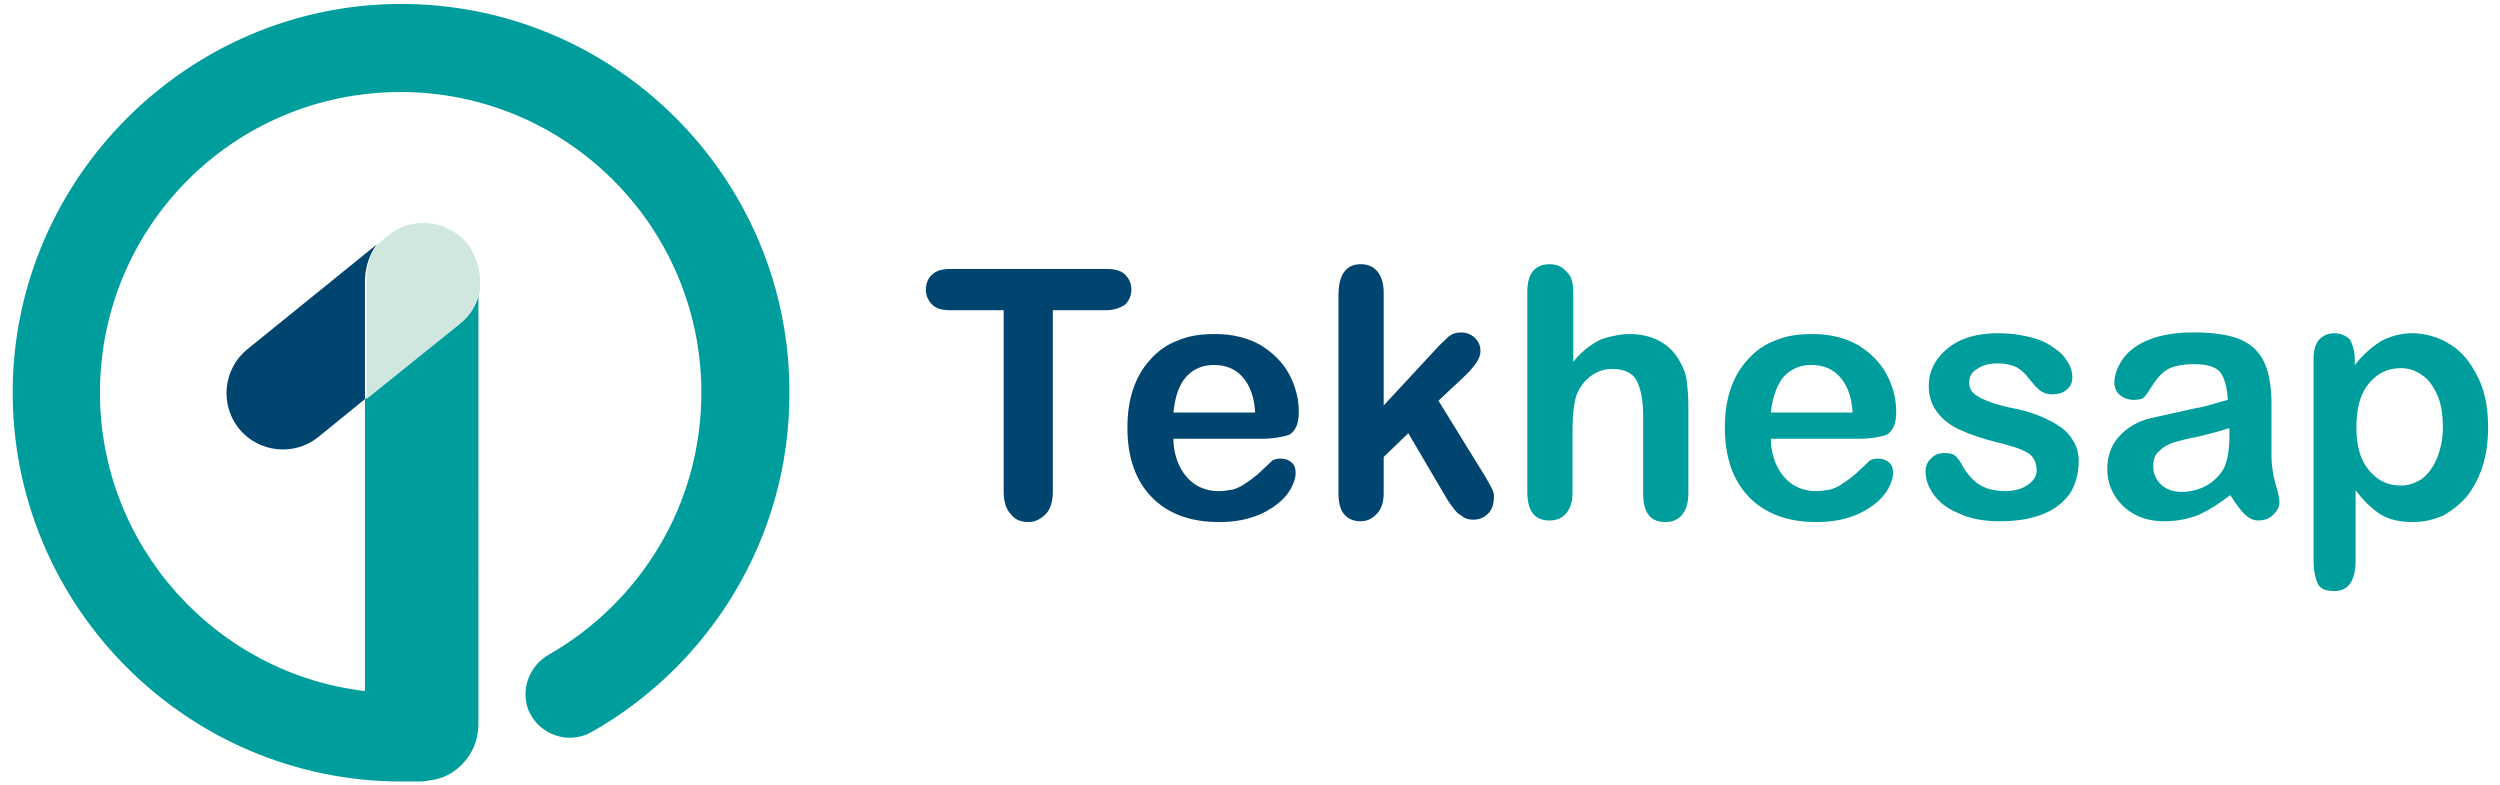
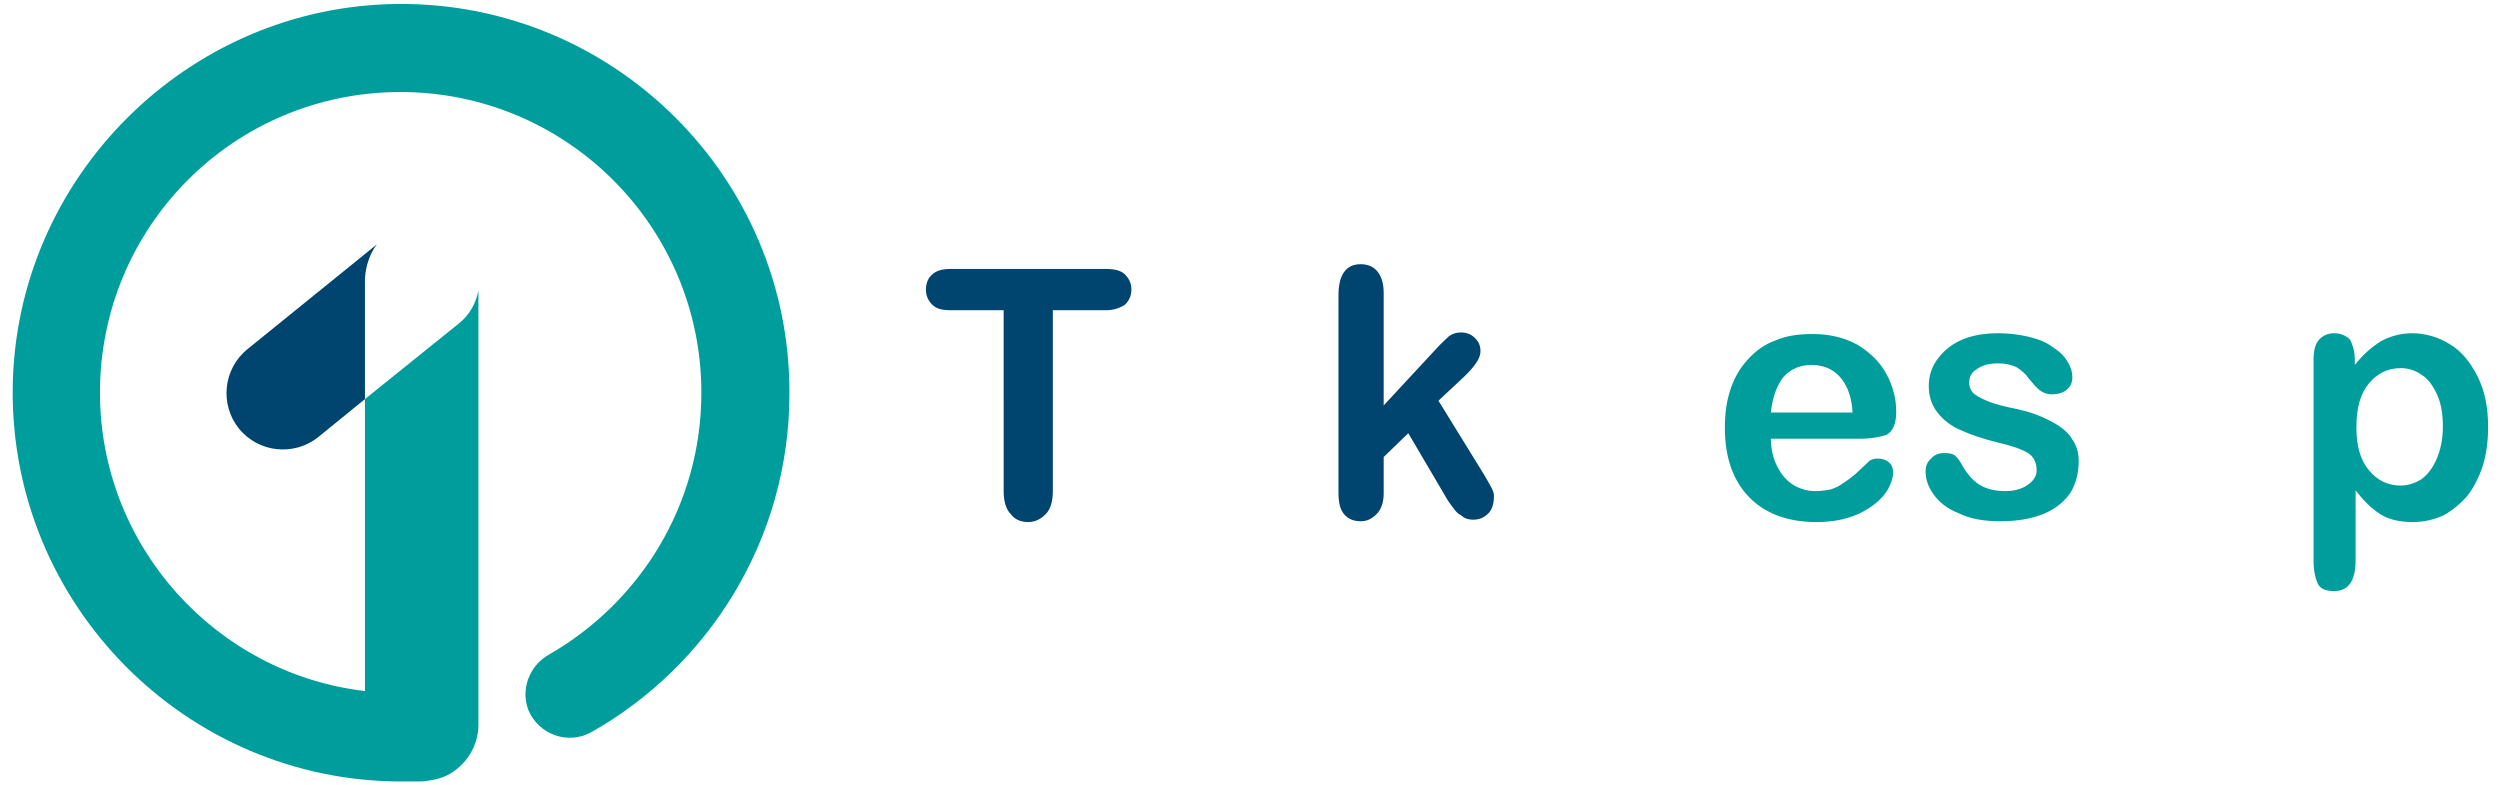
<svg xmlns="http://www.w3.org/2000/svg" version="1.1" id="Layer_1" x="0px" y="0px" viewBox="0 0 315.1 99" style="enable-background:new 0 0 315.1 99;" xml:space="preserve">
  <style type="text/css">
	.st0{fill:#009D9D;}
	.st1{fill:#00456F;}
	.st2{fill:#CFE7DE;}
</style>
  <g>
    <g>
      <path class="st0" d="M50.2,0.5C23.6,0.7,1.8,22.5,1.6,49.1c-0.2,27.2,21.9,49.4,49,49.4c0.6,0,1.3,0,1.9,0c0.5,0,1,0,1.4-0.1    c0.9-0.1,1.7-0.3,2.5-0.7c2.3-1.2,3.9-3.6,3.9-6.4v-5.3V36.6c-0.3,1.6-1.1,3.1-2.5,4.2l-11.8,9.5v36.8    c-18.8-2.2-33.4-18.3-33.4-37.6c0-20.9,16.8-37.8,37.7-37.9c21-0.1,38.1,16.9,38.1,37.9c0,14.1-7.7,26.4-19.2,33    c-2.5,1.4-3.6,4.4-2.6,7c1.3,3.1,5,4.4,7.9,2.8c14.9-8.4,25-24.4,25-42.7C99.6,22.4,77.4,0.3,50.2,0.5z" />
      <path class="st1" d="M47.5,30.8L31.2,44c-3.1,2.5-3.5,7-1.1,10h0c2.5,3.1,7,3.5,10,1.1l5.9-4.8V35.1C46.1,33.5,46.6,32,47.5,30.8z    " />
-       <path class="st2" d="M58.9,30.7c-2.5-3-7-3.5-10-1l-1.3,1.1c-0.9,1.2-1.4,2.7-1.4,4.3v15.2l11.8-9.5c1.4-1.1,2.2-2.6,2.5-4.2v-1.5    C60.4,33.4,59.8,31.9,58.9,30.7z" />
    </g>
    <g>
      <path class="st1" d="M139.4,39.1h-6.7v22.8c0,1.3-0.3,2.3-0.9,2.9c-0.6,0.6-1.3,1-2.2,1c-0.9,0-1.7-0.3-2.2-1    c-0.6-0.6-0.9-1.6-0.9-2.9V39.1h-6.7c-1.1,0-1.8-0.2-2.3-0.7c-0.5-0.5-0.8-1.1-0.8-1.9c0-0.8,0.3-1.5,0.8-1.9    c0.5-0.5,1.3-0.7,2.3-0.7h19.6c1.1,0,1.9,0.2,2.4,0.7c0.5,0.5,0.8,1.1,0.8,1.9c0,0.8-0.3,1.4-0.8,1.9    C141.2,38.8,140.4,39.1,139.4,39.1z" />
-       <path class="st1" d="M159,55.3h-11.1c0,1.3,0.3,2.5,0.8,3.5c0.5,1,1.2,1.8,2,2.3c0.8,0.5,1.8,0.8,2.8,0.8c0.7,0,1.3-0.1,1.9-0.2    c0.6-0.2,1.1-0.4,1.6-0.8c0.5-0.3,1-0.7,1.5-1.1c0.4-0.4,1-0.9,1.7-1.6c0.3-0.3,0.7-0.4,1.2-0.4c0.6,0,1.1,0.2,1.4,0.5    c0.4,0.3,0.5,0.8,0.5,1.4c0,0.5-0.2,1.1-0.6,1.9c-0.4,0.7-1,1.4-1.8,2c-0.8,0.6-1.8,1.2-3.1,1.6c-1.2,0.4-2.6,0.6-4.2,0.6    c-3.6,0-6.5-1.1-8.5-3.2c-2-2.1-3-5-3-8.7c0-1.7,0.2-3.3,0.7-4.8c0.5-1.5,1.2-2.7,2.2-3.8c1-1.1,2.1-1.9,3.5-2.4    c1.4-0.6,2.9-0.8,4.7-0.8c2.2,0,4.1,0.5,5.7,1.4c1.6,1,2.8,2.2,3.6,3.7c0.8,1.5,1.2,3.1,1.2,4.7c0,1.5-0.4,2.4-1.2,2.9    C161.6,55.1,160.4,55.3,159,55.3z M147.9,52h10.3c-0.1-2-0.7-3.5-1.6-4.5c-0.9-1-2.1-1.5-3.6-1.5c-1.4,0-2.6,0.5-3.5,1.5    C148.6,48.5,148.1,50,147.9,52z" />
      <path class="st1" d="M182.5,63.1l-5-8.5l-3.1,3v4.6c0,1.1-0.3,2-0.9,2.6c-0.6,0.6-1.2,0.9-2,0.9c-0.9,0-1.6-0.3-2.1-0.9    c-0.5-0.6-0.7-1.5-0.7-2.7V37.3c0-1.3,0.2-2.3,0.7-3c0.5-0.7,1.2-1,2.1-1c0.9,0,1.6,0.3,2.1,0.9c0.5,0.6,0.8,1.5,0.8,2.7v14.2    l6.4-6.9c0.8-0.9,1.4-1.4,1.8-1.8c0.4-0.3,0.9-0.5,1.5-0.5c0.7,0,1.3,0.2,1.8,0.7c0.5,0.5,0.7,1,0.7,1.7c0,0.9-0.8,2-2.3,3.4    l-3,2.8l5.8,9.4c0.4,0.7,0.7,1.2,0.9,1.6c0.2,0.4,0.3,0.7,0.3,1c0,0.9-0.2,1.7-0.7,2.2c-0.5,0.5-1.1,0.8-1.9,0.8    c-0.7,0-1.2-0.2-1.6-0.6C183.7,64.8,183.2,64.1,182.5,63.1z" />
-       <path class="st0" d="M198.3,36.9v8.7c0.7-0.9,1.4-1.5,2.1-2c0.7-0.5,1.4-0.9,2.3-1.1c0.8-0.2,1.7-0.4,2.7-0.4    c1.4,0,2.7,0.3,3.8,0.9c1.1,0.6,2,1.5,2.6,2.7c0.4,0.7,0.7,1.5,0.8,2.3c0.1,0.9,0.2,1.9,0.2,3v11.2c0,1.2-0.3,2.1-0.8,2.7    c-0.5,0.6-1.2,0.9-2.1,0.9c-1.9,0-2.8-1.2-2.8-3.6v-9.9c0-1.9-0.3-3.3-0.8-4.3c-0.5-1-1.6-1.5-3.1-1.5c-1,0-1.9,0.3-2.7,0.9    c-0.8,0.6-1.4,1.4-1.8,2.4c-0.3,0.9-0.5,2.4-0.5,4.6v7.7c0,1.2-0.3,2-0.8,2.6c-0.5,0.6-1.2,0.9-2.1,0.9c-1.9,0-2.8-1.2-2.8-3.6    V36.9c0-1.2,0.2-2.1,0.7-2.7c0.5-0.6,1.2-0.9,2.1-0.9c0.9,0,1.6,0.3,2.1,0.9C198.1,34.8,198.3,35.7,198.3,36.9z" />
      <path class="st0" d="M234.3,55.3h-11.1c0,1.3,0.3,2.5,0.8,3.5c0.5,1,1.2,1.8,2,2.3c0.8,0.5,1.8,0.8,2.8,0.8c0.7,0,1.3-0.1,1.9-0.2    c0.6-0.2,1.1-0.4,1.6-0.8c0.5-0.3,1-0.7,1.5-1.1c0.4-0.4,1-0.9,1.7-1.6c0.3-0.3,0.7-0.4,1.2-0.4c0.6,0,1.1,0.2,1.4,0.5    c0.4,0.3,0.5,0.8,0.5,1.4c0,0.5-0.2,1.1-0.6,1.9c-0.4,0.7-1,1.4-1.8,2c-0.8,0.6-1.8,1.2-3.1,1.6c-1.2,0.4-2.6,0.6-4.2,0.6    c-3.6,0-6.5-1.1-8.5-3.2c-2-2.1-3-5-3-8.7c0-1.7,0.2-3.3,0.7-4.8c0.5-1.5,1.2-2.7,2.2-3.8c1-1.1,2.1-1.9,3.5-2.4    c1.4-0.6,2.9-0.8,4.7-0.8c2.2,0,4.1,0.5,5.7,1.4c1.6,1,2.8,2.2,3.6,3.7c0.8,1.5,1.2,3.1,1.2,4.7c0,1.5-0.4,2.4-1.2,2.9    C236.9,55.1,235.8,55.3,234.3,55.3z M223.2,52h10.3c-0.1-2-0.7-3.5-1.6-4.5c-0.9-1-2.1-1.5-3.6-1.5c-1.4,0-2.6,0.5-3.5,1.5    C224,48.5,223.4,50,223.2,52z" />
      <path class="st0" d="M262,58.1c0,1.6-0.4,3-1.1,4.1c-0.8,1.1-1.9,2-3.4,2.6c-1.5,0.6-3.3,0.9-5.4,0.9c-2,0-3.8-0.3-5.2-1    c-1.5-0.6-2.5-1.4-3.2-2.4c-0.7-1-1-1.9-1-2.9c0-0.6,0.2-1.2,0.7-1.6c0.4-0.5,1-0.7,1.7-0.7c0.6,0,1.1,0.1,1.4,0.4    c0.3,0.3,0.6,0.7,0.9,1.3c0.6,1,1.3,1.8,2.1,2.3c0.8,0.5,1.9,0.8,3.3,0.8c1.1,0,2.1-0.3,2.8-0.8c0.7-0.5,1.1-1.1,1.1-1.8    c0-1-0.4-1.8-1.1-2.2c-0.8-0.5-2-0.9-3.7-1.3c-2-0.5-3.5-1-4.8-1.6c-1.2-0.5-2.2-1.3-2.9-2.2c-0.7-0.9-1.1-2-1.1-3.3    c0-1.2,0.3-2.3,1-3.3c0.7-1,1.7-1.9,3-2.5c1.3-0.6,2.9-0.9,4.8-0.9c1.5,0,2.8,0.2,4,0.5c1.2,0.3,2.1,0.7,2.9,1.3    c0.8,0.5,1.4,1.1,1.8,1.8c0.4,0.6,0.6,1.3,0.6,1.9c0,0.7-0.2,1.2-0.7,1.6c-0.4,0.4-1.1,0.6-1.9,0.6c-0.6,0-1.1-0.2-1.5-0.5    c-0.4-0.3-0.9-0.9-1.4-1.5c-0.4-0.6-0.9-1-1.5-1.4c-0.6-0.3-1.4-0.5-2.4-0.5c-1,0-1.9,0.2-2.6,0.7c-0.7,0.4-1,1-1,1.7    c0,0.6,0.2,1.1,0.7,1.5c0.5,0.4,1.2,0.7,2,1c0.8,0.3,2,0.6,3.5,0.9c1.8,0.4,3.2,1,4.3,1.6c1.1,0.6,2,1.3,2.5,2.2    C261.7,56.1,262,57,262,58.1z" />
-       <path class="st0" d="M281.1,62.4c-1.4,1.1-2.7,1.9-4,2.5c-1.3,0.5-2.7,0.8-4.3,0.8c-1.5,0-2.7-0.3-3.8-0.9    c-1.1-0.6-1.9-1.4-2.5-2.4c-0.6-1-0.9-2.1-0.9-3.3c0-1.6,0.5-3,1.5-4.1c1-1.1,2.3-1.9,4-2.3c0.4-0.1,1.3-0.3,2.7-0.6    c1.4-0.3,2.6-0.6,3.7-0.8c1-0.2,2.1-0.6,3.3-0.9c-0.1-1.5-0.4-2.7-0.9-3.4c-0.5-0.7-1.6-1.1-3.3-1.1c-1.4,0-2.5,0.2-3.3,0.6    c-0.7,0.4-1.3,1-1.9,1.9c-0.5,0.8-0.9,1.4-1.1,1.6c-0.2,0.3-0.7,0.4-1.4,0.4c-0.6,0-1.2-0.2-1.7-0.6c-0.5-0.4-0.7-1-0.7-1.6    c0-1,0.4-2,1.1-3c0.7-1,1.8-1.8,3.3-2.4c1.5-0.6,3.4-0.9,5.6-0.9c2.5,0,4.5,0.3,5.9,0.9c1.4,0.6,2.4,1.6,3,2.9    c0.6,1.3,0.9,3.1,0.9,5.2c0,1.4,0,2.5,0,3.5c0,1,0,2,0,3.2c0,1.1,0.2,2.2,0.5,3.4c0.4,1.2,0.5,2,0.5,2.3c0,0.6-0.3,1.1-0.8,1.6    c-0.5,0.5-1.2,0.7-1.9,0.7c-0.6,0-1.2-0.3-1.7-0.8C282.4,64.3,281.8,63.5,281.1,62.4z M280.8,54c-0.8,0.3-2,0.6-3.6,1    c-1.6,0.3-2.7,0.6-3.3,0.8c-0.6,0.2-1.2,0.5-1.7,1c-0.6,0.5-0.8,1.1-0.8,2c0,0.9,0.3,1.6,1,2.3c0.7,0.6,1.5,0.9,2.6,0.9    c1.1,0,2.2-0.3,3.1-0.8c0.9-0.5,1.6-1.2,2.1-2c0.5-0.9,0.8-2.3,0.8-4.4V54z" />
      <path class="st0" d="M296.8,45.3V46c1.1-1.4,2.2-2.3,3.3-3c1.1-0.6,2.5-1,3.9-1c1.7,0,3.4,0.5,4.8,1.4c1.5,0.9,2.6,2.3,3.5,4.1    c0.9,1.8,1.3,3.9,1.3,6.3c0,1.8-0.2,3.4-0.7,5c-0.5,1.5-1.2,2.8-2,3.8c-0.9,1-1.9,1.8-3,2.4c-1.2,0.5-2.4,0.8-3.8,0.8    c-1.6,0-3-0.3-4.1-1c-1.1-0.7-2.1-1.7-3.1-3v8.8c0,2.6-0.9,3.9-2.7,3.9c-1.1,0-1.8-0.3-2.1-1c-0.3-0.7-0.5-1.6-0.5-2.9V45.3    c0-1.1,0.2-1.9,0.7-2.5c0.5-0.5,1.1-0.8,1.9-0.8c0.8,0,1.5,0.3,2,0.8C296.5,43.4,296.8,44.2,296.8,45.3z M307.9,53.8    c0-1.5-0.2-2.9-0.7-4s-1.1-2-1.9-2.5c-0.8-0.6-1.7-0.9-2.7-0.9c-1.6,0-2.9,0.6-4,1.9c-1.1,1.3-1.6,3.1-1.6,5.6    c0,2.3,0.5,4.1,1.6,5.4c1.1,1.3,2.4,1.9,4,1.9c0.9,0,1.8-0.3,2.6-0.8c0.8-0.6,1.4-1.4,1.9-2.5C307.6,56.7,307.9,55.4,307.9,53.8z" />
    </g>
  </g>
</svg>